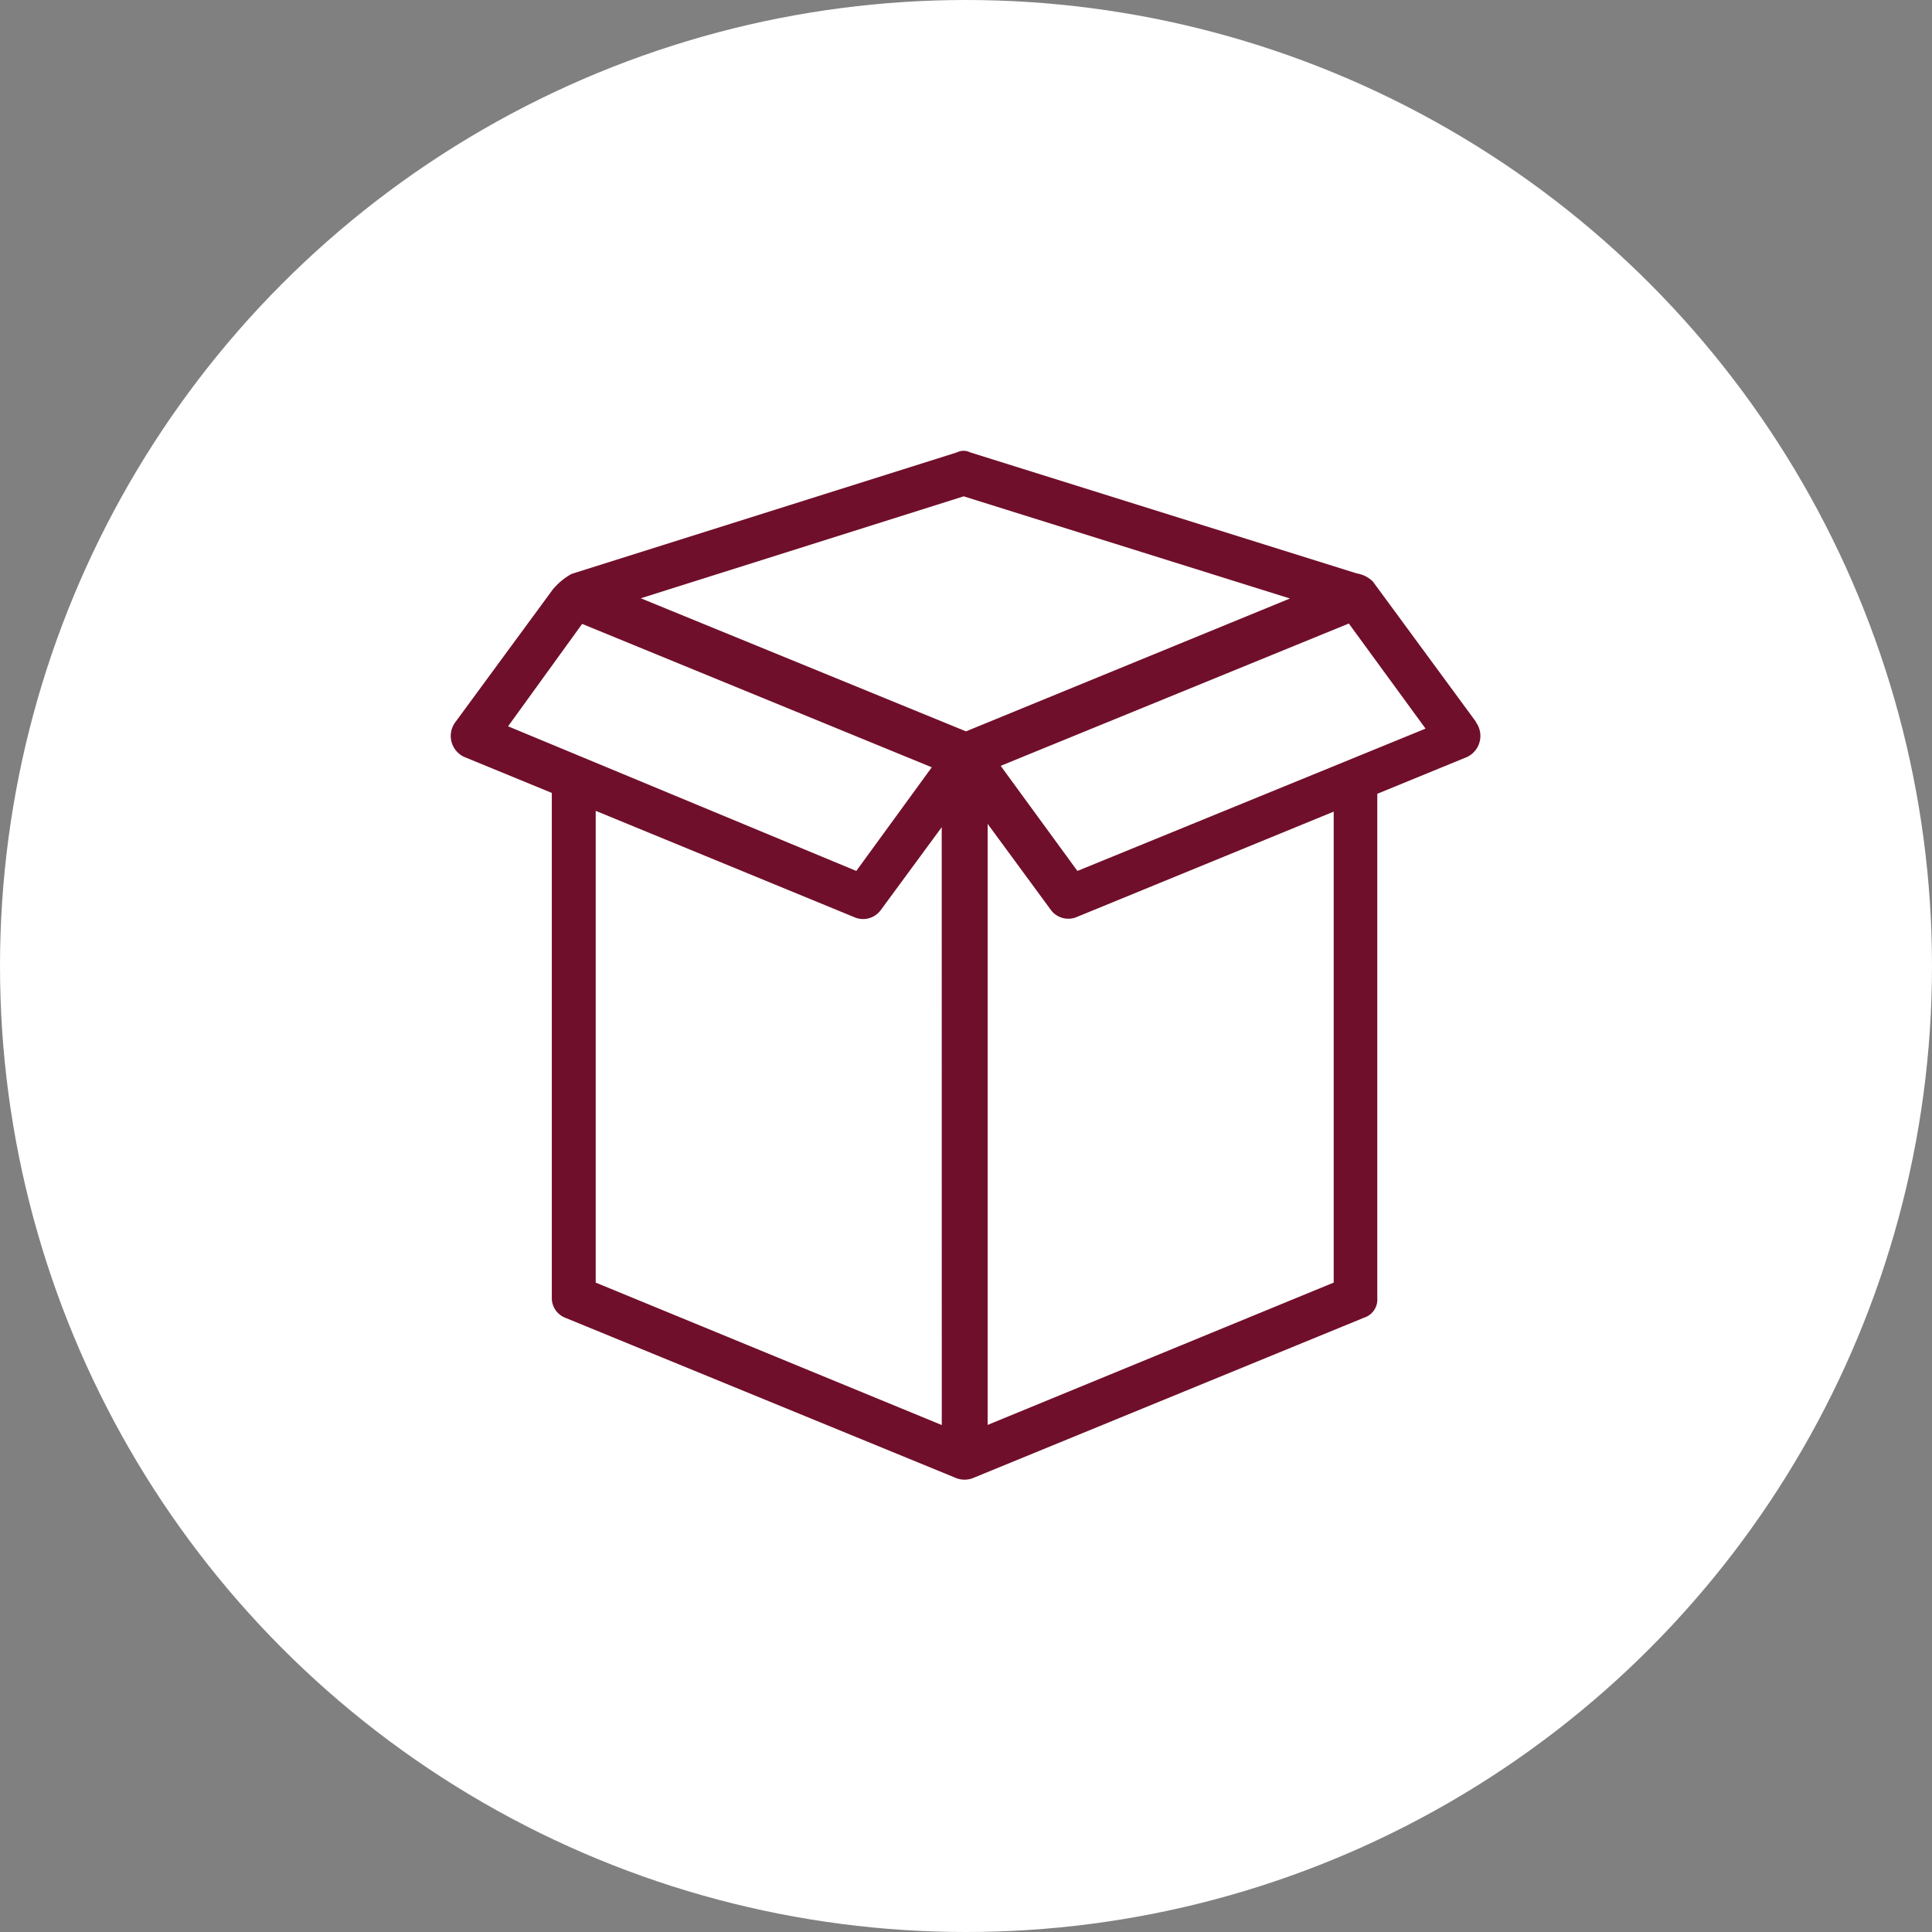
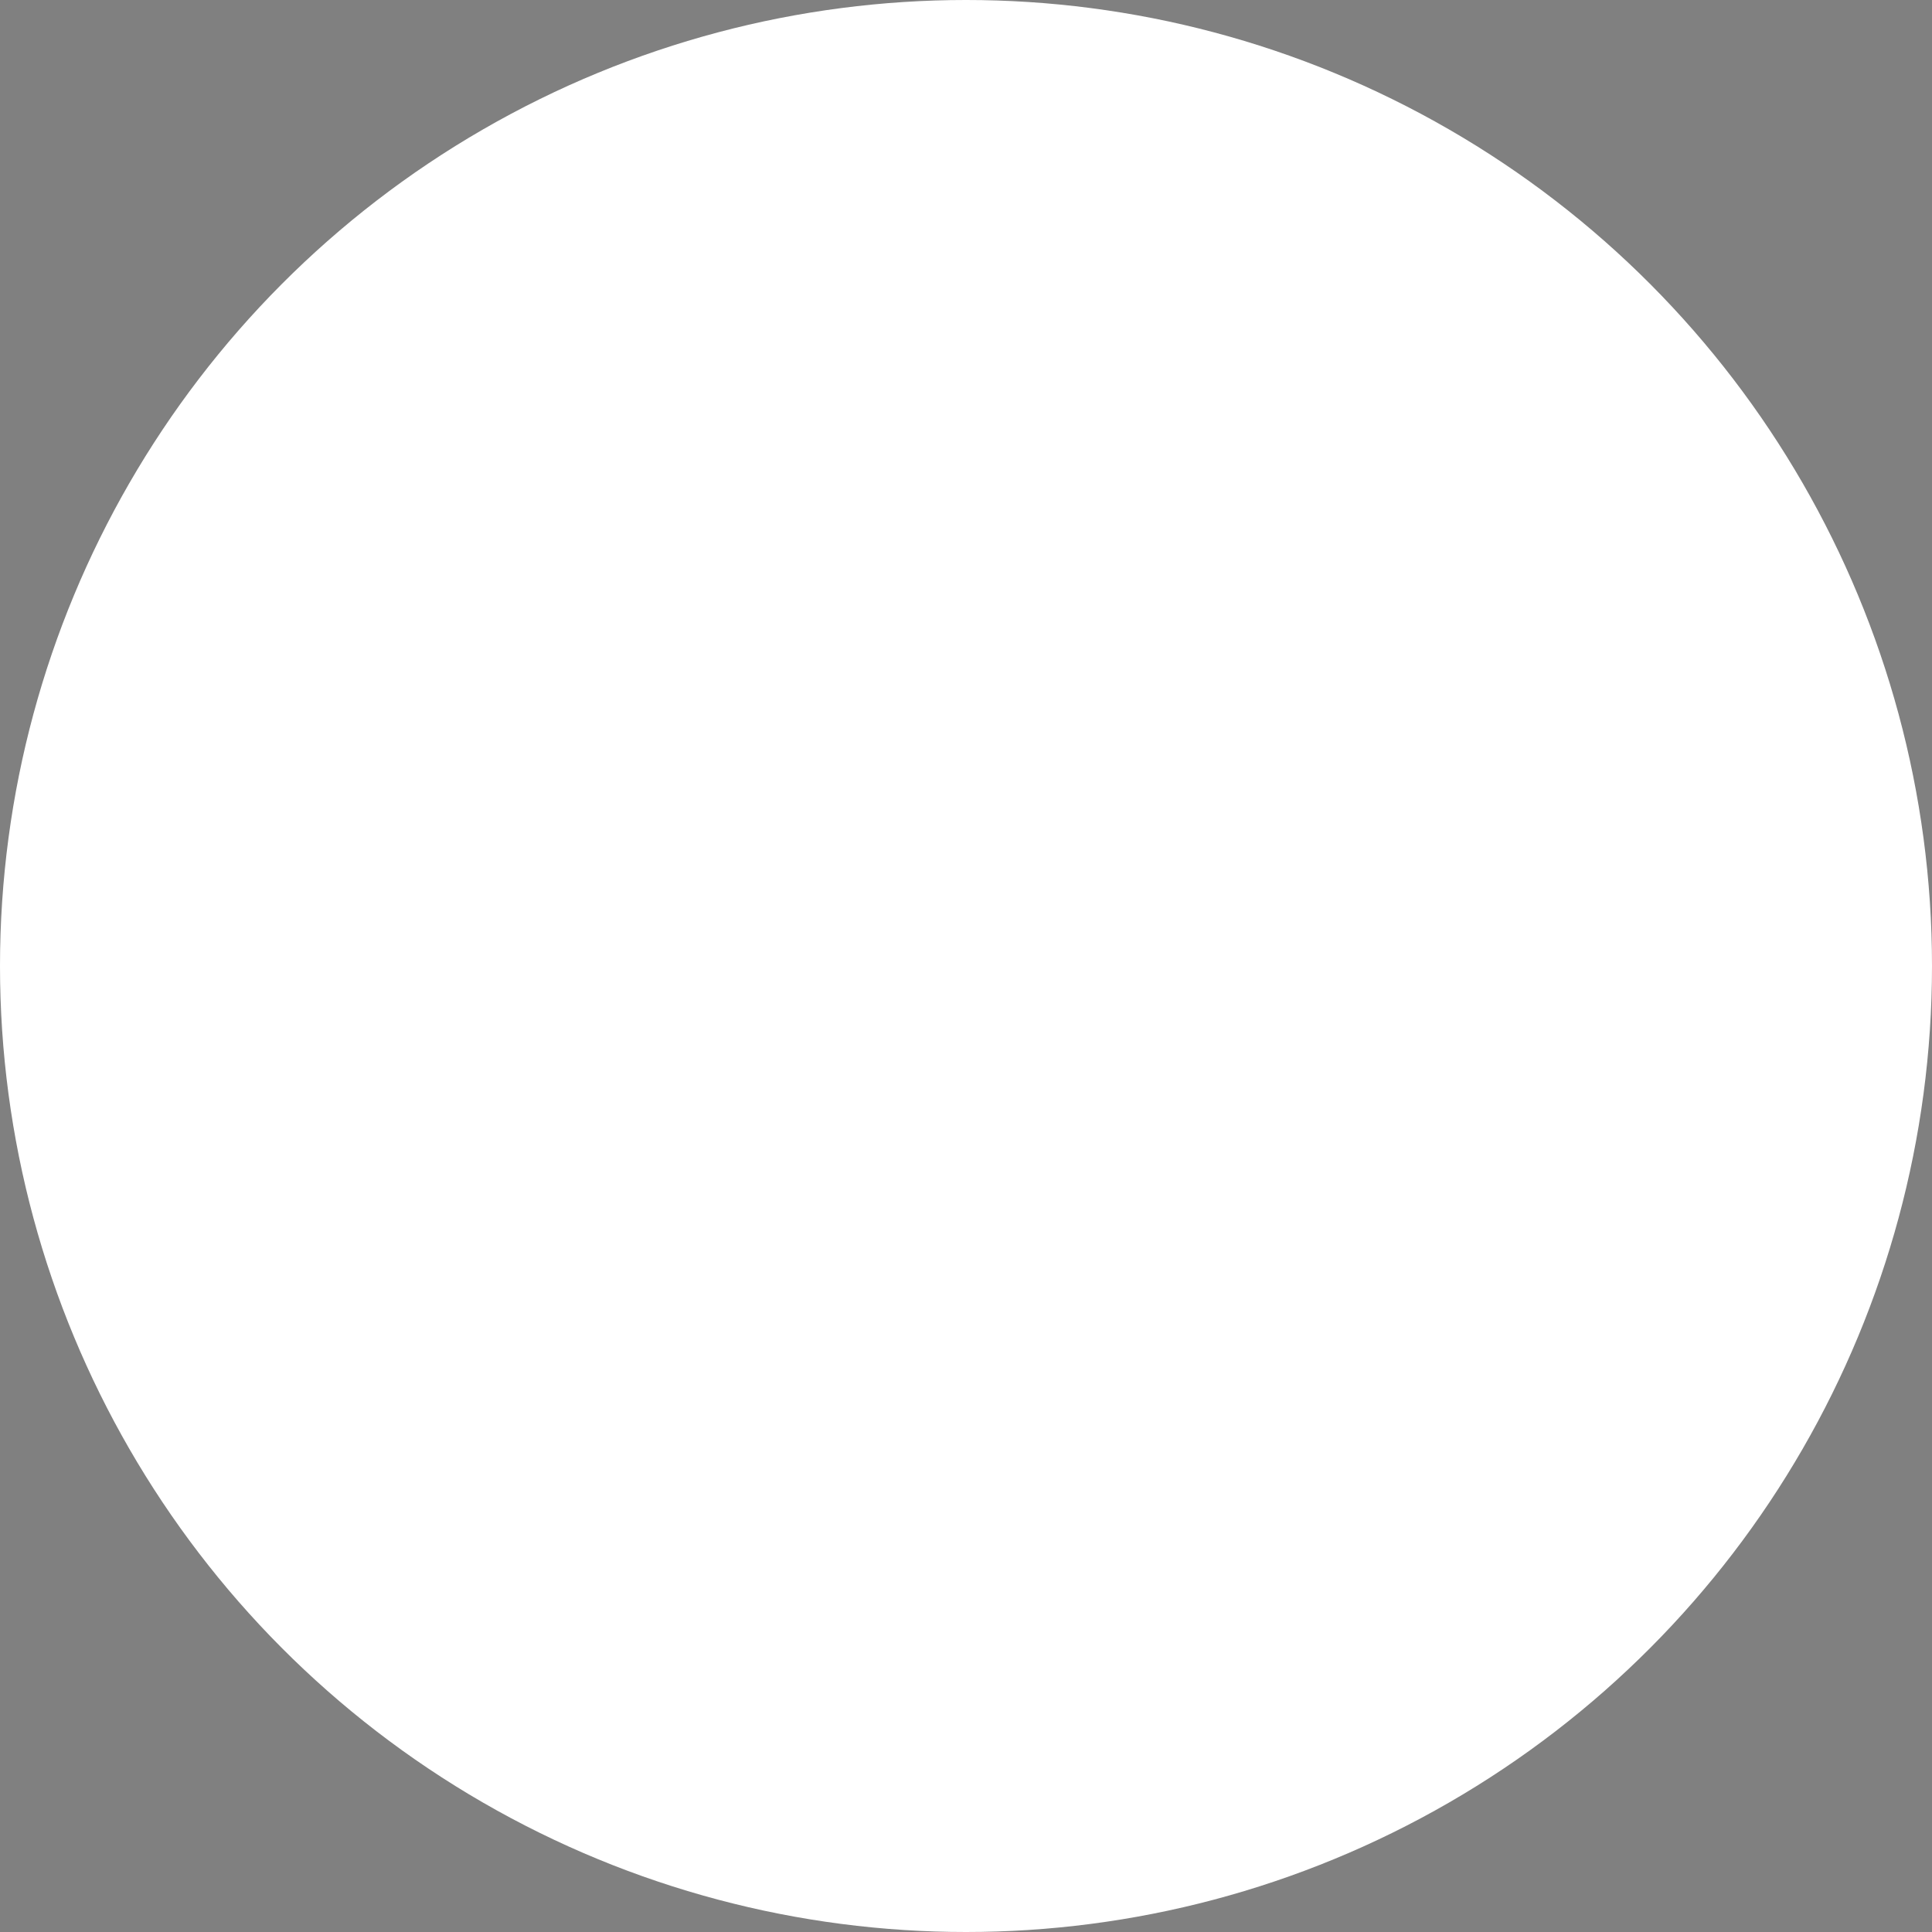
<svg xmlns="http://www.w3.org/2000/svg" width="60" height="60" viewBox="0 0 60 60">
  <rect x="0" y="0" width="60" height="60" fill="#808080" stroke="none" />
  <g id="Group_717" data-name="Group 717" transform="translate(-805 -1220)">
    <circle id="Ellipse_7" data-name="Ellipse 7" cx="30" cy="30" r="30" transform="translate(805 1220)" fill="#fff" />
-     <path id="Path_1451" data-name="Path 1451" d="M31.839,8.649l-3.2-4.355a.91.91,0,0,0-.5-.255L16.13.279a.456.456,0,0,0-.411,0L3.751,4.053a2.047,2.047,0,0,0-.588.49L.147,8.649a.717.717,0,0,0,.274,1.09l2.716,1.116V26.538a.655.655,0,0,0,.411.614l12.1,4.962a.721.721,0,0,0,.614,0l12.1-4.962a.593.593,0,0,0,.411-.614V10.882l2.788-1.143a.724.724,0,0,0,.268-1.09ZM1.779,8.786l2.3-3.18,10.858,4.453-2.344,3.219Zm13.469,21.7L4.5,26.062V11.411l8.024,3.3a.68.68,0,0,0,.816-.2l1.906-2.592ZM16,8.943,5.9,4.81,15.928,1.644,26.061,4.817,16,8.943ZM27.419,26.062l-10.747,4.42V11.816L18.644,14.5a.674.674,0,0,0,.816.2l7.959-3.264V26.062ZM19.46,13.278l-2.383-3.264,10.812-4.42,2.383,3.264Z" transform="translate(819 1233.77)" fill="#700f2b" />
  </g>
</svg>